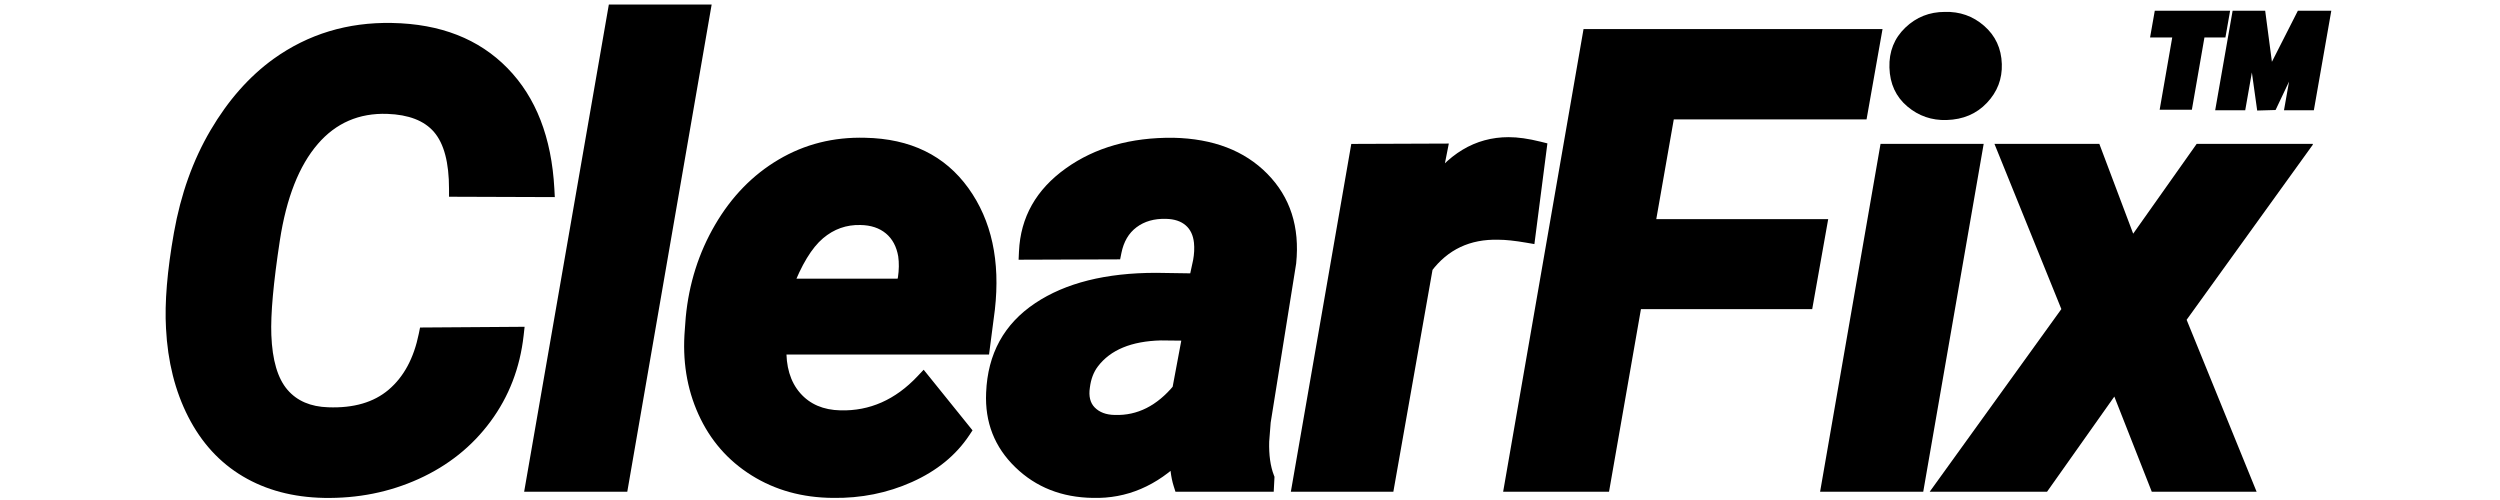
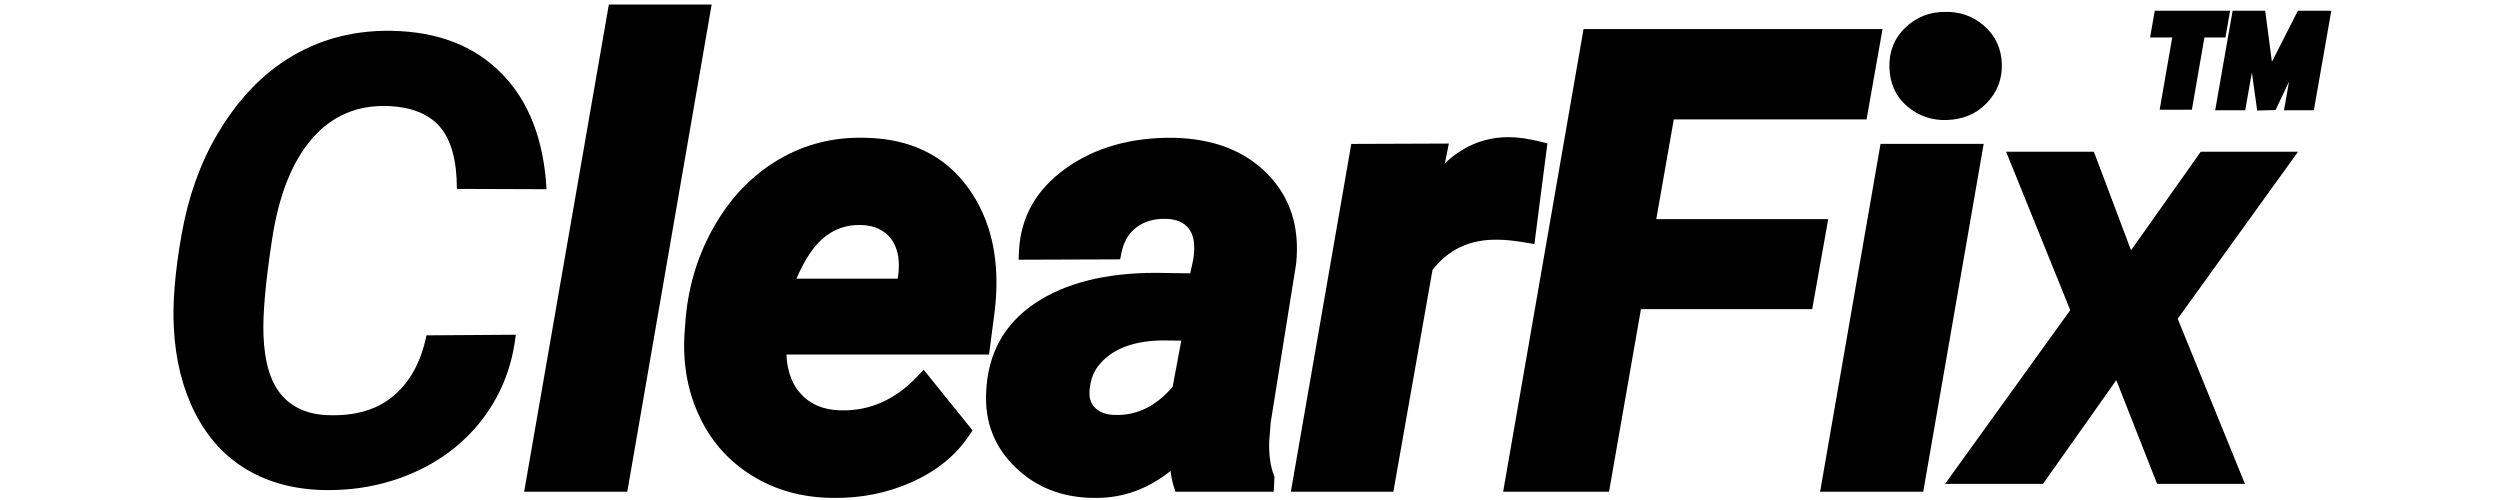
<svg xmlns="http://www.w3.org/2000/svg" version="1.0" preserveAspectRatio="xMidYMid meet" height="200" viewBox="0 0 750 150" zoomAndPan="magnify" width="1000">
  <defs>
    <g />
    <clipPath id="a9af7c9e8e">
-       <path clip-rule="nonzero" d="M 535 43 L 650.84 43 L 650.84 148 L 535 148 Z M 535 43" />
-     </clipPath>
+       </clipPath>
    <clipPath id="cea1d696a5">
      <rect height="150" y="0" width="651" x="0" />
    </clipPath>
    <clipPath id="6bec27a1b7">
      <rect height="104" y="0" width="67" x="0" />
    </clipPath>
  </defs>
  <g transform="matrix(1, 0, 0, 1, 43, -0)">
    <g clip-path="url(#cea1d696a5)">
      <g fill-opacity="1" fill="#000000">
        <g transform="translate(0.5, 145.17)">
          <g>
-             <path d="M 113.586 -44.492 C 112.496 -34.805 109.188 -26.211 103.656 -18.723 C 98.133 -11.238 90.949 -5.496 82.105 -1.488 C 73.309 2.492 63.82 4.391 53.645 4.199 C 44.387 4.008 36.297 1.855 29.371 -2.254 C 22.41 -6.387 16.938 -12.352 12.957 -20.156 C 9.027 -27.852 6.809 -36.688 6.301 -46.66 C 5.863 -54.387 6.656 -63.957 8.684 -75.375 C 10.727 -86.887 14.387 -97.125 19.656 -106.086 C 24.949 -115.09 31.258 -122.234 38.586 -127.523 C 48.961 -134.949 60.793 -138.539 74.086 -138.281 C 88.602 -138.023 100.156 -133.508 108.742 -124.727 C 117.289 -115.984 121.977 -103.922 122.809 -88.535 L 122.941 -86.039 L 91.207 -86.148 L 91.207 -88.5 C 91.207 -96.387 89.707 -102.078 86.711 -105.562 C 83.781 -108.973 79.102 -110.785 72.668 -111.008 C 64.215 -111.289 57.27 -108.277 51.836 -101.969 C 46.207 -95.438 42.414 -85.793 40.457 -73.039 C 38.516 -60.355 37.664 -50.898 37.902 -44.664 C 38.188 -37.109 39.809 -31.621 42.766 -28.203 C 45.629 -24.887 49.691 -23.148 54.957 -22.984 C 62.586 -22.699 68.637 -24.461 73.109 -28.27 C 77.641 -32.125 80.648 -37.715 82.137 -45.039 L 82.516 -46.914 L 113.883 -47.133 Z M 108.902 -45.02 L 111.246 -44.754 L 111.262 -42.398 L 84.461 -42.215 L 84.445 -44.57 L 86.758 -44.102 C 85.051 -35.711 81.523 -29.238 76.168 -24.68 C 70.758 -20.078 63.641 -17.941 54.812 -18.273 C 48.168 -18.477 42.961 -20.758 39.195 -25.117 C 35.52 -29.371 33.52 -35.828 33.191 -44.48 C 32.941 -51.016 33.809 -60.773 35.797 -73.754 C 37.891 -87.398 42.047 -97.832 48.266 -105.047 C 54.68 -112.492 62.871 -116.051 72.832 -115.719 C 80.645 -115.449 86.461 -113.09 90.285 -108.637 C 94.043 -104.266 95.922 -97.555 95.922 -88.5 L 93.562 -88.5 L 93.57 -90.855 L 120.461 -90.766 L 120.453 -88.406 L 118.102 -88.281 C 117.332 -102.484 113.09 -113.535 105.371 -121.43 C 97.684 -129.289 87.227 -133.332 73.996 -133.566 C 61.746 -133.805 50.863 -130.516 41.348 -123.699 C 34.555 -118.797 28.68 -112.129 23.719 -103.695 C 18.734 -95.223 15.273 -85.504 13.324 -74.551 C 11.363 -63.496 10.59 -54.277 11.012 -46.902 C 11.484 -37.598 13.535 -29.398 17.156 -22.297 C 20.727 -15.305 25.598 -9.977 31.777 -6.309 C 37.992 -2.621 45.309 -0.691 53.734 -0.516 C 63.199 -0.336 72.008 -2.094 80.16 -5.785 C 88.258 -9.453 94.824 -14.699 99.863 -21.523 C 104.891 -28.336 107.906 -36.168 108.902 -45.02 Z M 108.902 -45.02" />
-           </g>
+             </g>
        </g>
      </g>
      <g fill-opacity="1" fill="#000000">
        <g transform="translate(115.48, 145.17)">
          <g>
            <path d="M 27.719 2.359 L -1.238 2.359 L 24.172 -143.809 L 55.016 -143.809 L 29.703 2.359 Z M 27.719 -2.359 L 27.719 0 L 25.395 -0.402 L 49.891 -141.852 L 52.215 -141.449 L 52.215 -139.094 L 26.152 -139.094 L 26.152 -141.449 L 28.477 -141.047 L 3.887 0.402 L 1.566 0 L 1.566 -2.359 Z M 27.719 -2.359" />
          </g>
        </g>
      </g>
      <g fill-opacity="1" fill="#000000">
        <g transform="translate(159.274, 145.17)">
          <g>
            <path d="M 47.594 4.199 C 38.43 4.133 30.301 1.883 23.199 -2.559 C 16.074 -7.016 10.754 -13.133 7.246 -20.902 C 3.762 -28.609 2.406 -37.086 3.176 -46.332 L 3.449 -49.996 C 4.406 -60.074 7.336 -69.312 12.238 -77.715 C 17.172 -86.172 23.527 -92.699 31.309 -97.297 C 39.125 -101.918 47.773 -104.098 57.254 -103.84 C 70.855 -103.578 81.188 -98.539 88.25 -88.723 C 95.203 -79.055 97.848 -66.887 96.184 -52.227 L 94.438 -38.809 L 31.312 -38.809 L 31.312 -41.164 L 33.668 -41.074 C 33.445 -35.25 34.816 -30.641 37.781 -27.242 C 40.703 -23.898 44.73 -22.172 49.871 -22.062 C 58.629 -21.836 66.332 -25.242 72.969 -32.285 L 74.824 -34.25 L 89.484 -16.066 L 88.531 -14.629 C 84.531 -8.602 78.797 -3.914 71.32 -0.566 C 63.941 2.738 56.027 4.328 47.574 4.199 Z M 47.645 -0.516 C 55.402 -0.398 62.652 -1.848 69.395 -4.867 C 76.039 -7.844 81.105 -11.965 84.602 -17.234 L 86.566 -15.93 L 84.73 -14.453 L 72.852 -29.188 L 74.684 -30.664 L 76.398 -29.047 C 68.797 -20.984 59.922 -17.086 49.77 -17.352 C 43.246 -17.488 38.066 -19.75 34.23 -24.145 C 30.445 -28.48 28.684 -34.184 28.953 -41.254 L 29.043 -43.523 L 92.367 -43.523 L 92.367 -41.164 L 90.027 -41.469 L 91.496 -52.758 C 93.023 -66.215 90.668 -77.285 84.422 -85.973 C 78.281 -94.512 69.18 -98.895 57.125 -99.125 C 48.551 -99.359 40.746 -97.398 33.707 -93.238 C 26.629 -89.055 20.832 -83.09 16.309 -75.34 C 11.758 -67.535 9.039 -58.969 8.152 -49.645 L 7.875 -45.941 C 7.172 -37.508 8.395 -29.809 11.543 -22.844 C 14.66 -15.938 19.379 -10.512 25.699 -6.559 C 32.047 -2.586 39.355 -0.574 47.629 -0.516 Z M 55.84 -77.668 C 51.645 -77.777 47.922 -76.457 44.664 -73.711 C 41.262 -70.844 38.156 -65.73 35.355 -58.375 L 33.152 -59.215 L 33.152 -61.57 L 68.883 -61.57 L 68.883 -59.215 L 66.586 -59.742 L 67.141 -62.137 L 69.438 -61.609 L 67.105 -61.957 C 67.438 -64.188 67.469 -66.297 67.191 -68.281 L 69.527 -68.605 L 67.203 -68.207 C 66.688 -71.199 65.457 -73.504 63.508 -75.129 C 61.539 -76.77 58.988 -77.617 55.859 -77.668 Z M 55.938 -82.383 C 60.176 -82.312 63.703 -81.102 66.523 -78.754 C 69.363 -76.387 71.141 -73.137 71.852 -69.008 L 71.859 -68.969 L 71.863 -68.93 C 72.203 -66.496 72.168 -63.938 71.766 -61.258 L 71.754 -61.168 L 70.758 -56.855 L 29.73 -56.855 L 30.949 -60.055 C 34.043 -68.168 37.598 -73.922 41.625 -77.316 C 45.797 -80.832 50.574 -82.52 55.961 -82.383 Z M 55.938 -82.383" />
          </g>
        </g>
      </g>
      <g fill-opacity="1" fill="#000000">
        <g transform="translate(253.442, 145.17)">
          <g>
            <path d="M 55.676 0.711 C 54.797 -2.062 54.422 -5.336 54.555 -9.109 L 56.91 -9.023 L 58.578 -7.359 C 50.613 0.609 41.562 4.461 31.434 4.199 C 22.109 4.066 14.355 1.008 8.168 -4.984 C 1.918 -11.031 -1.004 -18.492 -0.605 -27.363 C -0.145 -39.023 4.762 -47.977 14.117 -54.223 C 23.199 -60.289 35.285 -63.32 50.375 -63.32 L 62.566 -63.137 L 62.527 -60.781 L 60.223 -61.277 L 61.516 -67.262 L 63.82 -66.766 L 61.5 -67.188 C 61.828 -68.996 61.91 -70.711 61.75 -72.332 C 61.508 -74.594 60.684 -76.336 59.277 -77.555 C 57.836 -78.809 55.867 -79.461 53.363 -79.512 C 49.848 -79.617 46.895 -78.777 44.512 -76.988 C 42.168 -75.23 40.656 -72.652 39.977 -69.25 L 39.598 -67.363 L 9.137 -67.254 L 9.25 -69.727 C 9.711 -80.008 14.414 -88.332 23.359 -94.699 C 32.094 -100.922 42.824 -103.969 55.555 -103.84 C 67.508 -103.582 76.898 -99.984 83.73 -93.055 C 90.637 -86.051 93.527 -77.086 92.41 -66.156 L 92.402 -66.09 L 84.75 -18.32 L 82.422 -18.695 L 84.77 -18.512 L 84.309 -12.617 L 81.961 -12.801 L 84.316 -12.734 C 84.203 -8.691 84.672 -5.316 85.723 -2.602 L 85.906 -2.129 L 85.672 2.359 L 56.199 2.359 Z M 60.172 -0.711 L 57.926 0 L 57.926 -2.359 L 83.434 -2.359 L 83.434 0 L 81.078 -0.125 L 81.172 -1.875 L 83.527 -1.75 L 81.328 -0.898 C 80.047 -4.203 79.473 -8.191 79.605 -12.867 L 79.605 -12.926 L 80.078 -18.973 L 87.734 -66.77 L 90.062 -66.398 L 87.719 -66.637 C 88.688 -76.094 86.238 -83.793 80.375 -89.746 C 74.438 -95.766 66.148 -98.895 55.508 -99.125 C 43.801 -99.242 33.996 -96.488 26.094 -90.859 C 18.398 -85.379 14.355 -78.266 13.957 -69.516 L 11.602 -69.621 L 11.594 -71.977 L 37.656 -72.07 L 37.664 -69.711 L 35.352 -70.176 C 36.27 -74.754 38.379 -78.281 41.684 -80.762 C 44.949 -83.211 48.875 -84.363 53.461 -84.227 C 57.098 -84.152 60.07 -83.117 62.371 -81.113 C 64.711 -79.082 66.066 -76.312 66.441 -72.801 C 66.648 -70.738 66.547 -68.586 66.137 -66.344 L 66.133 -66.305 L 64.426 -58.395 L 50.375 -58.605 C 36.238 -58.605 25.023 -55.836 16.734 -50.301 C 8.715 -44.945 4.504 -37.227 4.105 -27.152 C 3.77 -19.695 6.215 -13.434 11.445 -8.371 C 16.738 -3.246 23.441 -0.629 31.555 -0.516 C 40.336 -0.285 48.23 -3.68 55.246 -10.691 L 59.477 -14.926 L 59.27 -8.941 C 59.156 -5.715 59.457 -2.973 60.172 -0.711 Z M 38.02 -20.684 C 44.738 -20.461 50.645 -23.43 55.738 -29.59 L 57.555 -28.086 L 55.238 -28.52 L 58.461 -45.742 L 60.781 -45.309 L 60.754 -42.949 L 51.73 -43.043 L 51.754 -45.402 L 51.816 -43.043 C 42.992 -42.816 36.691 -40.211 32.914 -35.227 C 31.633 -33.539 30.836 -31.43 30.52 -28.898 L 30.516 -28.875 L 30.512 -28.848 C 30.133 -26.297 30.613 -24.336 31.945 -22.957 C 33.367 -21.492 35.379 -20.73 37.984 -20.684 Z M 37.898 -15.969 C 33.996 -16.043 30.883 -17.277 28.559 -19.68 C 26.145 -22.168 25.242 -25.457 25.848 -29.539 L 28.18 -29.191 L 25.84 -29.484 C 26.262 -32.852 27.367 -35.715 29.156 -38.078 C 33.848 -44.266 41.363 -47.492 51.695 -47.758 L 51.738 -47.758 L 63.613 -47.637 L 59.762 -27.055 L 59.371 -26.586 C 53.293 -19.238 46.125 -15.699 37.863 -15.969 Z M 37.898 -15.969" />
          </g>
        </g>
      </g>
      <g fill-opacity="1" fill="#000000">
        <g transform="translate(346.781, 145.17)">
          <g>
            <path d="M 68.113 -72.363 C 64.688 -72.953 61.902 -73.25 59.766 -73.25 L 59.703 -73.25 C 51.242 -73.473 44.555 -70.316 39.641 -63.781 L 37.758 -65.199 L 40.078 -64.789 L 28.223 2.359 L -2.527 2.359 L 15.605 -101.992 L 44.863 -102.102 L 41.91 -87.121 L 39.598 -87.578 L 37.637 -88.887 C 44.367 -98.977 52.754 -104.023 62.805 -104.023 C 65.578 -104.023 68.777 -103.57 72.402 -102.664 L 74.438 -102.156 L 70.539 -71.945 Z M 68.914 -77.008 L 68.516 -74.684 L 66.176 -74.988 L 69.492 -100.68 L 71.832 -100.379 L 71.258 -98.09 C 68.008 -98.902 65.191 -99.309 62.805 -99.309 C 54.438 -99.309 47.355 -94.965 41.559 -86.27 L 37.285 -88.035 L 39.68 -100.188 L 41.992 -99.734 L 42.004 -97.375 L 17.598 -97.285 L 17.59 -99.641 L 19.91 -99.238 L 2.598 0.402 L 0.277 0 L 0.277 -2.359 L 26.246 -2.359 L 26.246 0 L 23.926 -0.41 L 35.535 -66.164 L 35.871 -66.617 C 41.762 -74.449 49.75 -78.23 59.828 -77.961 L 59.766 -75.605 L 59.766 -77.965 C 62.172 -77.965 65.223 -77.645 68.914 -77.008 Z M 68.914 -77.008" />
          </g>
        </g>
      </g>
      <g fill-opacity="1" fill="#000000">
        <g transform="translate(408.809, 145.17)">
          <g>
            <path d="M 89.879 -52.438 L 38.492 -52.438 L 38.492 -54.793 L 40.816 -54.387 L 30.898 2.359 L -0.867 2.359 L 23.25 -136.441 L 112.949 -136.441 L 108.156 -109.348 L 48.348 -109.348 L 48.348 -111.707 L 50.668 -111.297 L 44.59 -76.672 L 42.27 -77.078 L 42.27 -79.438 L 96.652 -79.438 L 91.855 -52.438 Z M 89.879 -57.152 L 89.879 -54.793 L 87.559 -55.207 L 91.52 -77.492 L 93.84 -77.078 L 93.84 -74.723 L 39.461 -74.723 L 46.367 -114.062 L 106.18 -114.062 L 106.18 -111.707 L 103.859 -112.117 L 107.816 -134.492 L 110.141 -134.082 L 110.141 -131.727 L 25.234 -131.727 L 25.234 -134.082 L 27.555 -133.68 L 4.258 0.402 L 1.934 0 L 1.934 -2.359 L 28.918 -2.359 L 28.918 0 L 26.594 -0.406 L 36.512 -57.152 Z M 89.879 -57.152" />
          </g>
        </g>
      </g>
      <g fill-opacity="1" fill="#000000">
        <g transform="translate(504.266, 145.17)">
          <g>
            <path d="M 27.719 2.359 L -1.238 2.359 L 16.895 -102 L 47.836 -102 L 29.703 2.359 Z M 27.719 -2.359 L 27.719 0 L 25.395 -0.402 L 42.711 -100.047 L 45.031 -99.641 L 45.031 -97.285 L 18.879 -97.285 L 18.879 -99.641 L 21.199 -99.238 L 3.887 0.402 L 1.566 0 L 1.566 -2.359 Z M 19.562 -124.895 C 19.418 -129.707 21.012 -133.707 24.34 -136.891 C 27.621 -140.027 31.57 -141.598 36.191 -141.598 L 36.191 -139.238 L 36.117 -141.598 C 40.664 -141.738 44.613 -140.348 47.965 -137.426 C 51.367 -134.457 53.137 -130.637 53.281 -125.961 C 53.426 -121.5 51.938 -117.621 48.816 -114.32 C 45.699 -111.023 41.668 -109.305 36.719 -109.164 C 32.254 -109.023 28.336 -110.375 24.957 -113.219 C 21.504 -116.125 19.703 -120.02 19.562 -124.898 Z M 24.273 -125.035 C 24.375 -121.562 25.617 -118.828 27.996 -116.824 C 30.449 -114.754 33.312 -113.773 36.586 -113.879 C 40.23 -113.98 43.168 -115.211 45.391 -117.562 C 47.613 -119.91 48.672 -122.66 48.57 -125.816 C 48.469 -129.121 47.234 -131.805 44.863 -133.871 C 42.445 -135.984 39.578 -136.988 36.266 -136.883 L 36.191 -136.883 C 32.832 -136.883 29.969 -135.75 27.598 -133.484 C 25.281 -131.266 24.172 -128.449 24.273 -125.035 Z M 24.273 -125.035" />
          </g>
        </g>
      </g>
      <g clip-path="url(#a9af7c9e8e)">
        <g fill-opacity="1" fill="#000000">
          <g transform="translate(548.06, 145.17)">
            <g>
              <path d="M 46.332 -71.441 L 67.938 -102 L 102.957 -102 L 64.164 -48.168 L 62.254 -49.543 L 64.438 -50.434 L 85.926 2.359 L 54.477 2.359 L 41.641 -30.262 L 43.836 -31.125 L 45.762 -29.766 L 23.047 2.359 L -12.156 2.359 L 28.109 -53.5 L 30.02 -52.121 L 27.836 -51.238 L 7.277 -102 L 38.742 -102 L 50.461 -70.91 L 48.254 -70.082 Z M 47.617 -65.094 L 34.906 -98.809 L 37.113 -99.641 L 37.113 -97.285 L 10.773 -97.285 L 10.773 -99.641 L 12.961 -100.527 L 32.695 -51.801 L -5.641 1.379 L -7.551 0 L -7.551 -2.359 L 21.824 -2.359 L 21.824 0 L 19.902 -1.359 L 44.43 -36.051 L 58.277 -0.863 L 56.082 0 L 56.082 -2.359 L 82.422 -2.359 L 82.422 0 L 80.238 0.891 L 59.578 -49.863 L 96.441 -101.02 L 98.352 -99.641 L 98.352 -97.285 L 69.16 -97.285 L 69.16 -99.641 L 71.086 -98.281 L 50.18 -68.719 Z M 47.617 -65.094" />
            </g>
          </g>
        </g>
      </g>
      <g fill-opacity="1" fill="#000000">
        <g transform="translate(0.5, 145.17)">
          <g>
            <path d="M 111.234 -44.75 C 110.191 -35.477 107.031 -27.266 101.75 -20.109 C 96.477 -12.961 89.602 -7.469 81.125 -3.625 C 72.656 0.207 63.508 2.031 53.688 1.844 C 44.844 1.656 37.133 -0.383 30.562 -4.281 C 24 -8.176 18.828 -13.82 15.047 -21.219 C 11.273 -28.625 9.145 -37.145 8.656 -46.781 C 8.227 -54.332 9.008 -63.723 11 -74.953 C 13 -86.191 16.562 -96.172 21.688 -104.891 C 26.812 -113.609 32.906 -120.516 39.969 -125.609 C 49.914 -132.723 61.27 -136.16 74.031 -135.922 C 87.906 -135.672 98.91 -131.383 107.047 -123.062 C 115.18 -114.75 119.648 -103.195 120.453 -88.406 L 93.562 -88.5 C 93.562 -96.969 91.875 -103.164 88.5 -107.094 C 85.125 -111.02 79.875 -113.109 72.75 -113.359 C 63.539 -113.66 55.973 -110.375 50.047 -103.5 C 44.117 -96.625 40.145 -86.586 38.125 -73.391 C 36.156 -60.555 35.297 -50.945 35.547 -44.562 C 35.848 -36.469 37.656 -30.5 40.969 -26.656 C 44.289 -22.82 48.93 -20.812 54.891 -20.625 C 63.109 -20.32 69.688 -22.27 74.625 -26.469 C 79.57 -30.676 82.844 -36.707 84.438 -44.562 Z M 111.234 -44.75" />
          </g>
        </g>
      </g>
      <g fill-opacity="1" fill="#000000">
        <g transform="translate(115.48, 145.17)">
          <g>
            <path d="M 27.719 0 L 1.562 0 L 26.156 -141.453 L 52.219 -141.453 Z M 27.719 0" />
          </g>
        </g>
      </g>
      <g fill-opacity="1" fill="#000000">
        <g transform="translate(159.274, 145.17)">
          <g>
            <path d="M 47.609 1.844 C 38.891 1.781 31.164 -0.348 24.438 -4.547 C 17.719 -8.754 12.703 -14.523 9.391 -21.859 C 6.078 -29.203 4.789 -37.297 5.531 -46.141 L 5.797 -49.812 C 6.723 -59.52 9.547 -68.422 14.266 -76.516 C 18.992 -84.617 25.07 -90.863 32.5 -95.25 C 39.938 -99.645 48.164 -101.723 57.188 -101.484 C 70.02 -101.234 79.734 -96.52 86.328 -87.344 C 92.93 -78.164 95.438 -66.547 93.844 -52.484 L 92.359 -41.156 L 31.312 -41.156 C 31.062 -34.719 32.625 -29.562 36 -25.688 C 39.383 -21.82 43.988 -19.828 49.812 -19.703 C 59.27 -19.461 67.562 -23.117 74.688 -30.672 L 86.562 -15.938 C 82.812 -10.281 77.406 -5.867 70.344 -2.703 C 63.289 0.453 55.711 1.969 47.609 1.844 Z M 55.891 -80.016 C 51.109 -80.141 46.859 -78.633 43.141 -75.5 C 39.43 -72.375 36.102 -66.945 33.156 -59.219 L 68.875 -59.219 L 69.438 -61.609 C 69.801 -64.066 69.832 -66.398 69.531 -68.609 C 68.914 -72.172 67.41 -74.945 65.016 -76.938 C 62.617 -78.938 59.578 -79.961 55.891 -80.016 Z M 55.891 -80.016" />
          </g>
        </g>
      </g>
      <g fill-opacity="1" fill="#000000">
        <g transform="translate(253.442, 145.17)">
          <g>
            <path d="M 57.922 0 C 57.117 -2.52 56.781 -5.531 56.906 -9.031 C 49.414 -1.539 40.945 2.082 31.5 1.844 C 22.781 1.719 15.551 -1.117 9.812 -6.672 C 4.07 -12.234 1.383 -19.094 1.75 -27.25 C 2.176 -38.125 6.734 -46.461 15.422 -52.266 C 24.109 -58.066 35.758 -60.969 50.375 -60.969 L 62.531 -60.781 L 63.812 -66.766 C 64.188 -68.785 64.281 -70.719 64.094 -72.562 C 63.781 -75.445 62.688 -77.703 60.812 -79.328 C 58.945 -80.953 56.477 -81.797 53.406 -81.859 C 49.352 -81.984 45.914 -80.988 43.094 -78.875 C 40.27 -76.758 38.457 -73.703 37.656 -69.703 L 11.609 -69.625 C 12.035 -79.133 16.406 -86.848 24.719 -92.766 C 33.039 -98.691 43.312 -101.598 55.531 -101.484 C 66.82 -101.234 75.66 -97.867 82.047 -91.391 C 88.43 -84.922 91.102 -76.586 90.062 -66.391 L 82.422 -18.688 L 81.953 -12.797 C 81.828 -8.441 82.348 -4.758 83.516 -1.75 L 83.438 0 Z M 37.938 -18.328 C 45.426 -18.078 51.961 -21.332 57.547 -28.094 L 60.781 -45.312 L 51.75 -45.406 C 42.176 -45.156 35.27 -42.238 31.031 -36.656 C 29.5 -34.625 28.547 -32.133 28.172 -29.188 C 27.68 -25.875 28.375 -23.25 30.25 -21.312 C 32.125 -19.383 34.688 -18.391 37.938 -18.328 Z M 37.938 -18.328" />
          </g>
        </g>
      </g>
      <g fill-opacity="1" fill="#000000">
        <g transform="translate(346.781, 145.17)">
          <g>
            <path d="M 68.516 -74.688 C 64.953 -75.301 62.035 -75.609 59.766 -75.609 C 50.492 -75.848 43.156 -72.379 37.75 -65.203 L 26.25 0 L 0.281 0 L 17.594 -99.641 L 41.984 -99.734 L 39.594 -87.578 C 45.852 -96.961 53.586 -101.656 62.797 -101.656 C 65.379 -101.656 68.391 -101.227 71.828 -100.375 Z M 68.516 -74.688" />
          </g>
        </g>
      </g>
      <g fill-opacity="1" fill="#000000">
        <g transform="translate(408.809, 145.17)">
          <g>
            <path d="M 89.875 -54.797 L 38.5 -54.797 L 28.922 0 L 1.938 0 L 25.234 -134.078 L 110.141 -134.078 L 106.172 -111.703 L 48.344 -111.703 L 42.266 -77.078 L 93.844 -77.078 Z M 89.875 -54.797" />
          </g>
        </g>
      </g>
      <g fill-opacity="1" fill="#000000">
        <g transform="translate(504.266, 145.17)">
          <g>
            <path d="M 27.719 0 L 1.562 0 L 18.875 -99.641 L 45.031 -99.641 Z M 21.922 -124.969 C 21.797 -129.07 23.145 -132.473 25.969 -135.172 C 28.789 -137.879 32.195 -139.234 36.188 -139.234 C 40.113 -139.359 43.52 -138.16 46.406 -135.641 C 49.289 -133.129 50.797 -129.875 50.922 -125.875 C 51.047 -122.07 49.77 -118.758 47.094 -115.938 C 44.426 -113.113 40.945 -111.641 36.656 -111.516 C 32.781 -111.391 29.383 -112.555 26.469 -115.016 C 23.551 -117.473 22.035 -120.789 21.922 -124.969 Z M 21.922 -124.969" />
          </g>
        </g>
      </g>
      <g fill-opacity="1" fill="#000000">
        <g transform="translate(548.06, 145.17)">
          <g>
            <path d="M 48.25 -70.078 L 69.156 -99.641 L 98.344 -99.641 L 62.25 -49.547 L 82.422 0 L 56.078 0 L 43.828 -31.125 L 21.828 0 L -7.547 0 L 30.016 -52.125 L 10.781 -99.641 L 37.109 -99.641 Z M 48.25 -70.078" />
          </g>
        </g>
      </g>
    </g>
  </g>
  <g transform="matrix(1, 0, 0, 1, 634, -0)">
    <g clip-path="url(#6bec27a1b7)">
      <g fill-opacity="1" fill="#000000">
        <g transform="translate(0.426, 77.801)">
          <g>
            <path d="M 56.387 -61.973 L 48.246 -44.797 L 42.73 -44.641 L 40.004 -64.156 L 41.281 -64.336 L 42.551 -64.113 L 39.141 -44.723 L 30.129 -44.723 L 35.363 -74.586 L 45.129 -74.586 L 47.691 -55.141 L 46.414 -54.973 L 45.266 -55.555 L 54.938 -74.586 L 64.965 -74.586 L 59.73 -44.723 L 50.77 -44.723 L 53.953 -62.746 L 55.223 -62.523 Z M 54.059 -63.074 L 56.492 -62.301 L 53.574 -45.789 L 52.305 -46.012 L 52.305 -47.301 L 58.648 -47.301 L 58.648 -46.012 L 57.379 -46.234 L 62.16 -73.52 L 63.43 -73.297 L 63.43 -72.008 L 55.727 -72.008 L 55.727 -73.297 L 56.875 -72.711 L 45.68 -50.684 L 42.719 -73.129 L 44 -73.297 L 44 -72.008 L 36.445 -72.008 L 36.445 -73.297 L 37.715 -73.074 L 32.934 -45.789 L 31.664 -46.012 L 31.664 -47.301 L 38.059 -47.301 L 38.059 -46.012 L 36.789 -46.234 L 40.012 -64.559 L 42.555 -64.516 L 45.125 -46.141 L 43.848 -45.961 L 43.812 -47.25 L 47.387 -47.352 L 47.422 -46.062 L 46.258 -46.613 Z M 32.117 -66.57 L 25.824 -66.57 L 25.824 -67.859 L 27.094 -67.641 L 23.133 -44.875 L 13.469 -44.875 L 17.508 -68.082 L 18.777 -67.859 L 18.777 -66.57 L 10.598 -66.57 L 12.008 -74.586 L 34.609 -74.586 L 33.199 -66.57 Z M 32.117 -69.148 L 32.117 -67.859 L 30.848 -68.082 L 31.805 -73.52 L 33.074 -73.297 L 33.074 -72.008 L 13.09 -72.008 L 13.09 -73.297 L 14.359 -73.074 L 13.402 -67.637 L 12.133 -67.859 L 12.133 -69.148 L 20.309 -69.148 L 16.27 -45.941 L 15 -46.164 L 15 -47.453 L 22.051 -47.453 L 22.051 -46.164 L 20.781 -46.383 L 24.742 -69.148 Z M 32.117 -69.148" />
          </g>
        </g>
      </g>
      <g fill-opacity="1" fill="#000000">
        <g transform="translate(0.426, 77.801)">
          <g>
            <path d="M 55.219 -62.516 L 47.422 -46.062 L 43.844 -45.953 L 41.281 -64.328 L 38.062 -46.016 L 31.656 -46.016 L 36.438 -73.297 L 44 -73.297 L 46.406 -54.969 L 55.719 -73.297 L 63.422 -73.297 L 58.641 -46.016 L 52.297 -46.016 Z M 32.109 -67.859 L 25.828 -67.859 L 22.047 -46.156 L 15 -46.156 L 18.781 -67.859 L 12.125 -67.859 L 13.094 -73.297 L 33.078 -73.297 Z M 32.109 -67.859" />
          </g>
        </g>
      </g>
    </g>
  </g>
</svg>